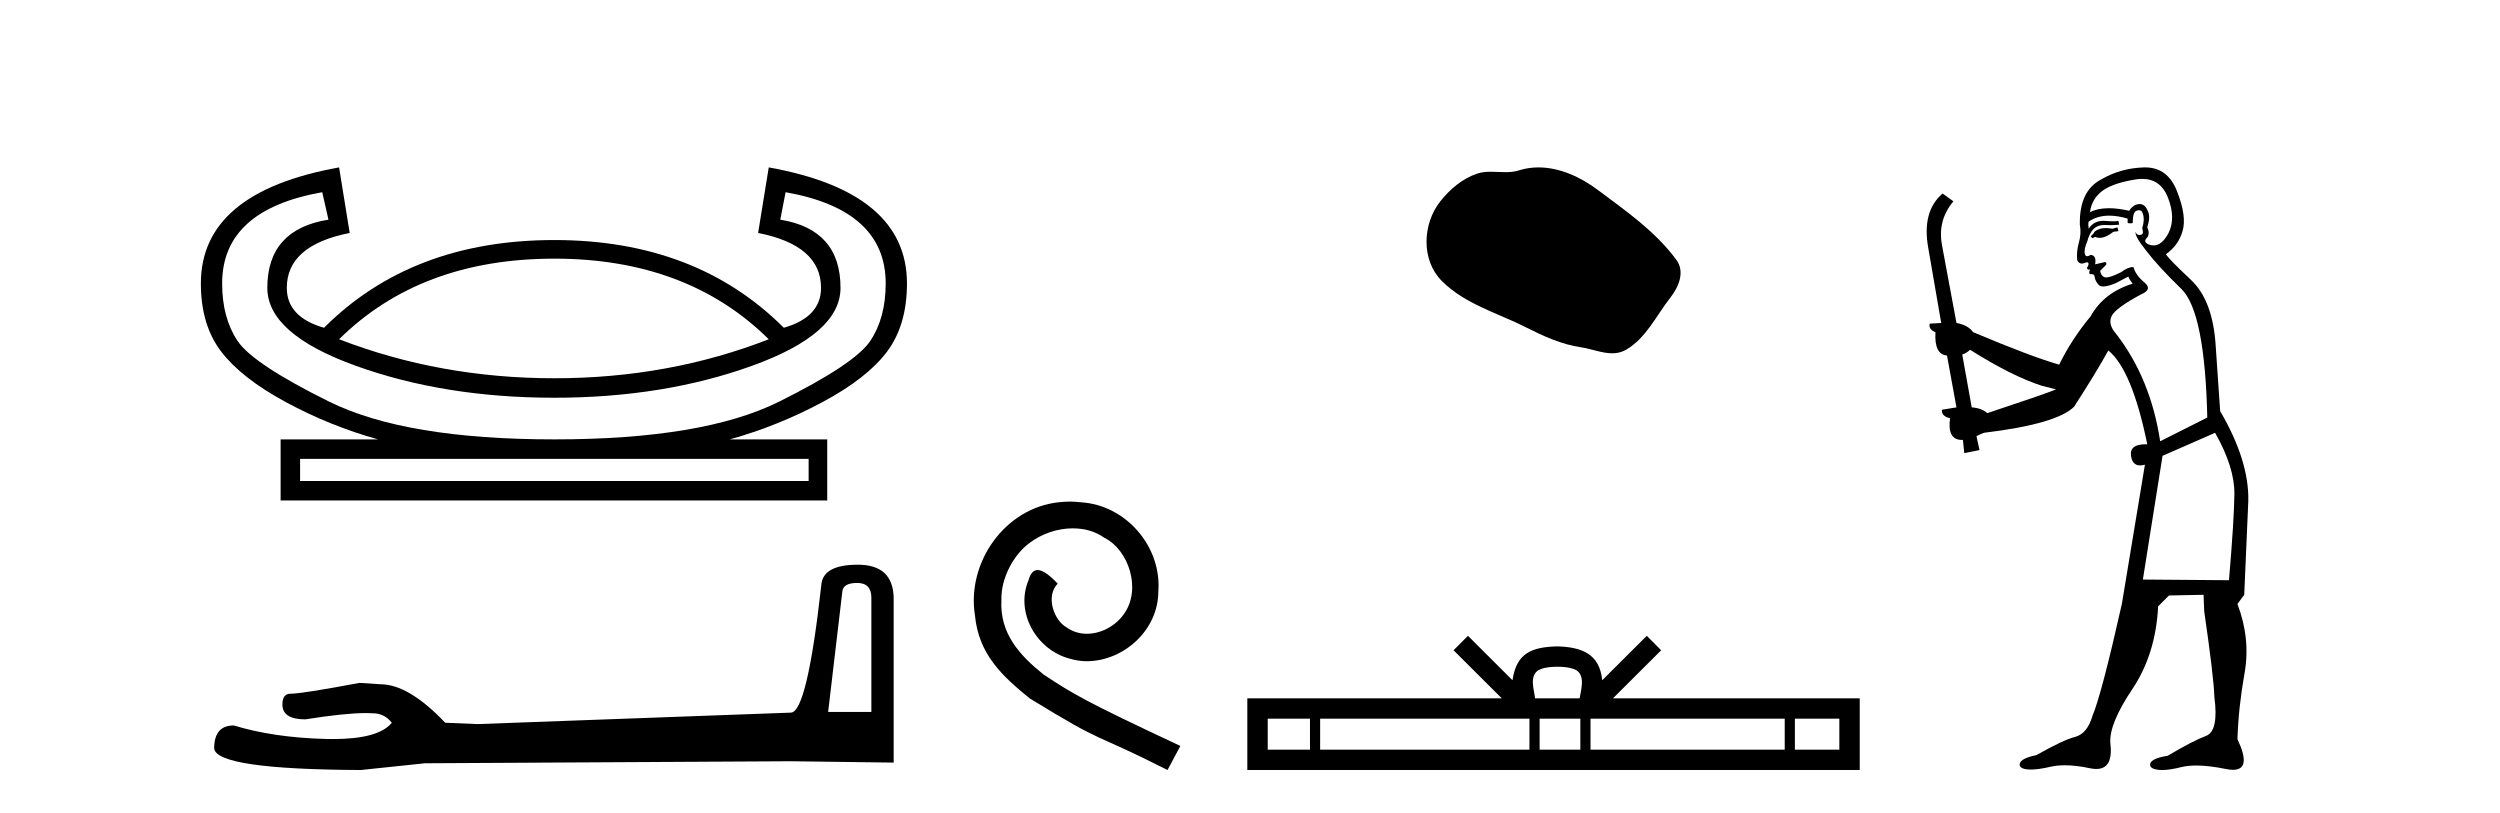
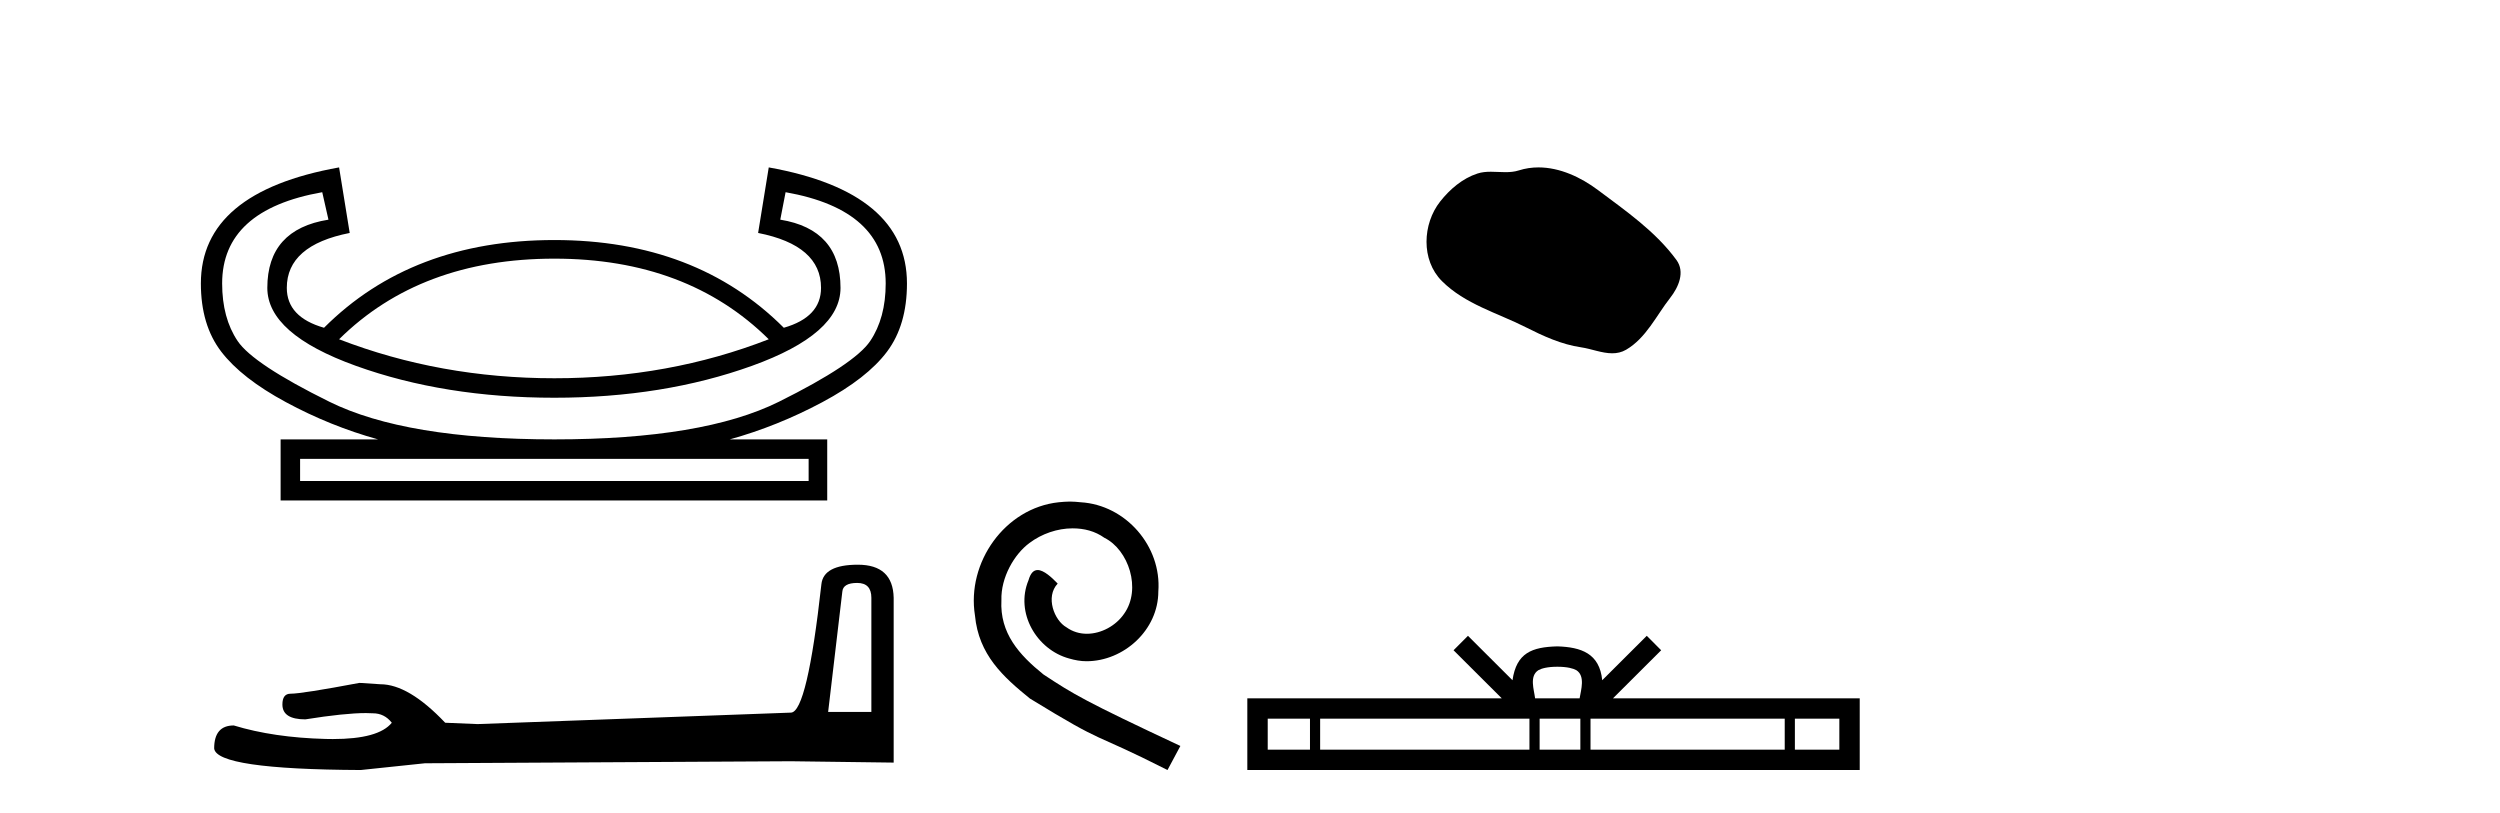
<svg xmlns="http://www.w3.org/2000/svg" width="126.0" height="41.0">
  <path d="M 27.94 13.036 Q 34.637 13.036 38.745 17.099 Q 33.7 19.064 27.94 19.064 Q 22.18 19.064 17.09 17.099 Q 21.198 13.036 27.94 13.036 ZM 39.594 9.687 Q 44.639 10.58 44.639 14.286 Q 44.639 16.027 43.858 17.188 Q 43.076 18.349 39.259 20.247 Q 35.441 22.145 27.94 22.145 Q 20.438 22.145 16.599 20.247 Q 12.759 18.349 11.977 17.188 Q 11.196 16.027 11.196 14.286 Q 11.196 10.58 16.241 9.687 L 16.554 11.071 Q 13.473 11.562 13.473 14.509 Q 13.473 16.831 17.938 18.439 Q 22.403 20.046 27.94 20.046 Q 33.432 20.046 37.897 18.439 Q 42.362 16.831 42.362 14.509 Q 42.362 11.562 39.326 11.071 L 39.594 9.687 ZM 40.755 23.127 L 40.755 24.243 L 15.125 24.243 L 15.125 23.127 ZM 17.09 8.437 Q 10.124 9.687 10.124 14.286 Q 10.124 16.385 11.151 17.724 Q 12.178 19.064 14.411 20.269 Q 16.643 21.475 19.054 22.145 L 14.143 22.145 L 14.143 25.225 L 41.692 25.225 L 41.692 22.145 L 36.781 22.145 Q 39.192 21.475 41.447 20.269 Q 43.701 19.064 44.706 17.724 Q 45.711 16.385 45.711 14.286 Q 45.711 9.687 38.745 8.437 L 38.209 11.741 Q 41.38 12.366 41.38 14.509 Q 41.38 15.983 39.504 16.519 Q 35.084 12.098 27.94 12.098 Q 20.751 12.098 16.331 16.519 Q 14.455 15.983 14.455 14.509 Q 14.455 12.366 17.625 11.741 L 17.09 8.437 Z" style="fill:#000000;stroke:none" />
  <path d="M 43.202 29.38 Q 43.917 29.38 43.917 30.129 L 43.917 35.882 L 41.738 35.882 L 42.453 29.822 Q 42.487 29.38 43.202 29.38 ZM 43.236 28.461 Q 41.5 28.461 41.398 29.448 Q 40.683 35.882 39.866 35.916 L 24.071 36.494 L 22.437 36.426 Q 20.598 34.486 19.169 34.486 Q 18.658 34.452 18.113 34.418 Q 15.22 34.963 14.641 34.963 Q 14.233 34.963 14.233 35.507 Q 14.233 36.256 15.39 36.256 Q 17.378 35.939 18.439 35.939 Q 18.632 35.939 18.794 35.95 Q 19.373 35.95 19.747 36.426 Q 19.084 37.248 16.776 37.248 Q 16.599 37.248 16.411 37.243 Q 13.79 37.175 11.782 36.563 Q 10.794 36.563 10.794 37.72 Q 10.897 38.775 18.181 38.809 L 21.415 38.469 L 39.866 38.367 L 45.041 38.435 L 45.041 30.129 Q 45.006 28.461 43.236 28.461 Z" style="fill:#000000;stroke:none" />
  <path d="M 53.922 25.279 C 53.734 25.279 53.546 25.297 53.358 25.314 C 50.642 25.604 48.711 28.354 49.138 31.019 C 49.326 33.001 50.556 34.111 51.906 35.205 C 55.92 37.665 54.793 36.759 58.842 38.809 L 59.491 37.596 C 54.673 35.341 54.092 34.983 52.589 33.992 C 51.359 33.001 50.385 31.908 50.471 30.251 C 50.437 29.106 51.12 27.927 51.889 27.364 C 52.504 26.902 53.29 26.629 54.058 26.629 C 54.639 26.629 55.186 26.766 55.664 27.107 C 56.877 27.705 57.543 29.687 56.655 30.934 C 56.245 31.532 55.51 31.942 54.776 31.942 C 54.417 31.942 54.058 31.839 53.751 31.617 C 53.136 31.276 52.675 30.08 53.307 29.414 C 53.016 29.106 52.606 28.73 52.299 28.73 C 52.094 28.73 51.94 28.884 51.837 29.243 C 51.154 30.883 52.247 32.745 53.887 33.189 C 54.178 33.274 54.468 33.326 54.759 33.326 C 56.638 33.326 58.38 31.754 58.38 29.807 C 58.551 27.534 56.74 25.45 54.468 25.314 C 54.297 25.297 54.109 25.279 53.922 25.279 Z" style="fill:#000000;stroke:none" />
  <path d="M 77.54 8.437 C 77.21 8.437 76.878 8.484 76.55 8.588 C 76.329 8.659 76.102 8.677 75.873 8.677 C 75.629 8.677 75.383 8.656 75.139 8.656 C 74.911 8.656 74.685 8.674 74.467 8.745 C 73.716 8.987 73.07 9.539 72.584 10.157 C 71.697 11.281 71.608 13.104 72.674 14.168 C 73.838 15.33 75.461 15.767 76.887 16.487 C 77.779 16.937 78.696 17.361 79.693 17.506 C 80.201 17.581 80.738 17.806 81.257 17.806 C 81.495 17.806 81.73 17.758 81.957 17.626 C 82.969 17.033 83.477 15.906 84.178 15.011 C 84.602 14.471 84.934 13.707 84.494 13.105 C 83.445 11.67 81.951 10.637 80.538 9.579 C 79.679 8.935 78.617 8.437 77.54 8.437 Z" style="fill:#000000;stroke:none" />
  <path d="M 78.491 33.604 C 78.991 33.604 79.293 33.689 79.449 33.778 C 79.903 34.068 79.686 34.761 79.613 35.195 L 77.369 35.195 C 77.315 34.752 77.07 34.076 77.534 33.778 C 77.69 33.689 77.991 33.604 78.491 33.604 ZM 66.023 36.222 L 66.023 37.782 L 63.893 37.782 L 63.893 36.222 ZM 77.084 36.222 L 77.084 37.782 L 66.535 37.782 L 66.535 36.222 ZM 79.65 36.222 L 79.65 37.782 L 77.597 37.782 L 77.597 36.222 ZM 89.95 36.222 L 89.95 37.782 L 80.162 37.782 L 80.162 36.222 ZM 92.703 36.222 L 92.703 37.782 L 90.462 37.782 L 90.462 36.222 ZM 73.985 32.045 L 73.259 32.773 L 75.688 35.195 L 62.865 35.195 L 62.865 38.809 L 93.73 38.809 L 93.73 35.195 L 81.295 35.195 L 83.723 32.773 L 82.997 32.045 L 80.752 34.284 C 80.617 32.927 79.687 32.615 78.491 32.577 C 77.213 32.611 76.429 32.9 76.23 34.284 L 73.985 32.045 Z" style="fill:#000000;stroke:none" />
-   <path d="M 106.72 11.461 L 106.464 11.53 Q 106.284 11.495 106.131 11.495 Q 105.977 11.495 105.849 11.53 Q 105.593 11.615 105.541 11.717 Q 105.49 11.82 105.371 11.905 L 105.456 12.008 L 105.593 11.94 Q 105.7 11.988 105.821 11.988 Q 106.125 11.988 106.515 11.683 L 106.771 11.649 L 106.72 11.461 ZM 107.969 9.016 Q 108.892 9.016 109.265 9.958 Q 109.675 11.017 109.282 11.769 Q 108.954 12.37 108.539 12.37 Q 108.435 12.37 108.326 12.332 Q 108.035 12.23 108.155 12.042 Q 108.394 11.82 108.223 11.461 Q 108.394 10.915 108.257 10.658 Q 108.12 10.283 107.836 10.283 Q 107.732 10.283 107.608 10.334 Q 107.386 10.47 107.318 10.624 Q 106.745 10.494 106.288 10.494 Q 105.723 10.494 105.336 10.693 Q 105.422 10.009 105.986 9.599 Q 106.549 9.206 107.694 9.036 Q 107.837 9.016 107.969 9.016 ZM 99.289 17.628 Q 101.408 18.96 102.894 19.438 L 103.628 19.626 Q 102.894 19.917 100.161 20.822 Q 99.87 20.566 99.375 20.532 L 98.897 17.867 Q 99.119 17.799 99.289 17.628 ZM 107.808 10.595 Q 107.952 10.595 108.001 10.778 Q 108.104 11.068 107.967 11.495 Q 108.07 11.82 107.882 11.837 Q 107.85 11.842 107.823 11.842 Q 107.671 11.842 107.642 11.683 L 107.642 11.683 Q 107.557 11.871 108.172 12.64 Q 108.77 13.426 109.949 14.57 Q 111.127 15.732 111.247 21.044 L 108.872 22.24 Q 108.394 19.08 106.652 16.825 Q 106.225 16.347 106.43 15.92 Q 106.652 15.51 107.899 14.843 Q 108.514 14.587 108.07 14.228 Q 107.642 13.87 107.523 13.46 Q 107.233 13.46 106.908 13.716 Q 106.372 13.984 106.15 13.984 Q 106.104 13.984 106.071 13.972 Q 105.883 13.904 105.849 13.648 L 106.105 13.391 Q 106.225 13.289 106.105 13.204 L 105.593 13.323 Q 105.678 12.879 105.371 12.845 Q 105.263 12.914 105.193 12.914 Q 105.108 12.914 105.08 12.811 Q 105.012 12.589 105.2 12.162 Q 105.302 11.752 105.524 11.53 Q 105.729 11.34 106.051 11.34 Q 106.078 11.34 106.105 11.342 Q 106.225 11.347 106.342 11.347 Q 106.578 11.347 106.805 11.325 L 106.771 11.137 Q 106.643 11.154 106.494 11.154 Q 106.344 11.154 106.173 11.137 Q 106.094 11.128 106.02 11.128 Q 105.521 11.128 105.268 11.53 Q 105.234 11.273 105.268 11.171 Q 105.7 10.869 106.304 10.869 Q 106.726 10.869 107.233 11.017 L 107.233 11.239 Q 107.309 11.256 107.373 11.256 Q 107.438 11.256 107.489 11.239 Q 107.489 10.693 107.677 10.624 Q 107.75 10.595 107.808 10.595 ZM 111.64 21.813 Q 112.63 23.555 112.613 24.905 Q 112.596 26.254 112.34 29.243 L 108.001 29.209 L 108.992 22.974 L 111.64 21.813 ZM 108.116 8.437 Q 108.084 8.437 108.052 8.438 Q 106.874 8.472 105.883 9.053 Q 104.79 9.633 104.824 11.325 Q 104.909 11.786 104.773 12.23 Q 104.653 12.657 104.687 13.101 Q 104.761 13.284 104.921 13.284 Q 104.985 13.284 105.063 13.255 Q 105.143 13.22 105.191 13.22 Q 105.307 13.22 105.234 13.426 Q 105.166 13.46 105.2 13.545 Q 105.223 13.591 105.276 13.591 Q 105.302 13.591 105.336 13.579 L 105.336 13.579 Q 105.24 13.82 105.384 13.82 Q 105.394 13.82 105.405 13.819 Q 105.419 13.817 105.432 13.817 Q 105.56 13.817 105.576 13.972 Q 105.593 14.16 105.781 14.365 Q 105.854 14.439 106.005 14.439 Q 106.237 14.439 106.652 14.263 L 107.267 13.938 Q 107.318 14.092 107.489 14.297 Q 106.037 14.741 105.371 15.937 Q 104.397 17.115 103.782 18.379 Q 102.313 17.952 99.443 16.74 Q 99.187 16.381 98.606 16.278 L 97.872 12.332 Q 97.65 11.102 98.452 10.146 L 97.906 9.753 Q 96.847 10.658 97.188 12.52 L 97.837 16.278 L 97.257 16.312 Q 97.188 16.603 97.547 16.74 Q 97.479 17.867 98.128 17.918 L 98.606 20.532 Q 98.23 20.6 97.872 20.651 Q 97.837 20.976 98.282 21.078 Q 98.132 22.173 98.884 22.173 Q 98.907 22.173 98.931 22.172 L 98.999 22.838 L 99.768 22.684 L 99.614 21.984 Q 99.802 21.881 99.99 21.813 Q 103.662 21.369 104.534 20.498 Q 105.712 18.67 106.259 17.662 Q 107.455 18.636 108.223 22.394 Q 108.176 22.392 108.131 22.392 Q 107.322 22.392 107.403 22.974 Q 107.47 23.456 107.861 23.456 Q 107.97 23.456 108.104 23.419 L 108.104 23.419 L 106.942 30.439 Q 105.917 35 105.456 36.093 Q 105.2 36.964 104.602 37.135 Q 103.987 37.289 102.637 38.058 Q 101.886 38.211 101.8 38.468 Q 101.732 38.724 102.159 38.775 Q 102.247 38.786 102.353 38.786 Q 102.741 38.786 103.372 38.639 Q 103.693 38.57 104.074 38.57 Q 104.646 38.57 105.354 38.724 Q 105.516 38.756 105.653 38.756 Q 106.524 38.756 106.361 37.443 Q 106.293 36.486 107.472 34.727 Q 108.65 32.967 108.77 30.559 L 109.317 30.012 L 111.059 29.978 L 111.093 30.815 Q 111.571 34.095 111.605 35.137 Q 111.828 36.828 111.196 37.084 Q 110.546 37.323 109.248 38.092 Q 108.48 38.211 108.377 38.468 Q 108.292 38.724 108.736 38.792 Q 108.842 38.809 108.973 38.809 Q 109.363 38.809 109.966 38.656 Q 110.281 38.582 110.691 38.582 Q 111.325 38.582 112.186 38.758 Q 112.386 38.799 112.542 38.799 Q 113.502 38.799 112.767 37.255 Q 112.818 35.649 113.126 33.924 Q 113.433 32.199 112.767 30.439 L 113.109 29.978 L 113.314 25.263 Q 113.365 23.231 111.896 20.72 Q 111.828 19.797 111.674 17.474 Q 111.537 15.134 110.41 14.092 Q 109.282 13.033 109.163 12.811 Q 109.795 12.367 110 11.649 Q 110.222 10.915 109.726 9.651 Q 109.261 8.437 108.116 8.437 Z" style="fill:#000000;stroke:none" />
</svg>